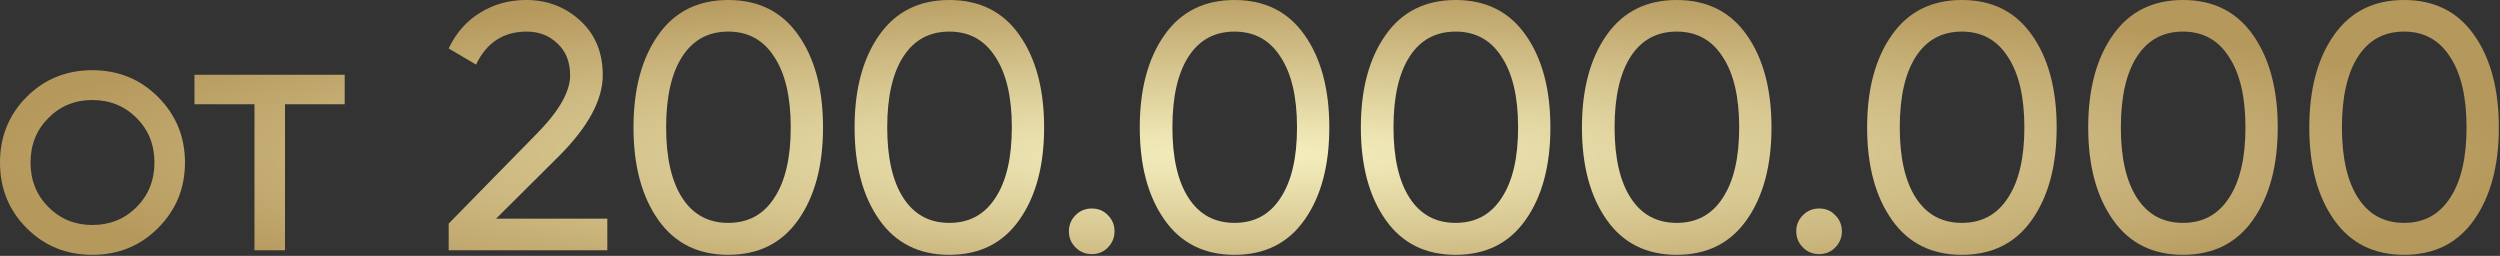
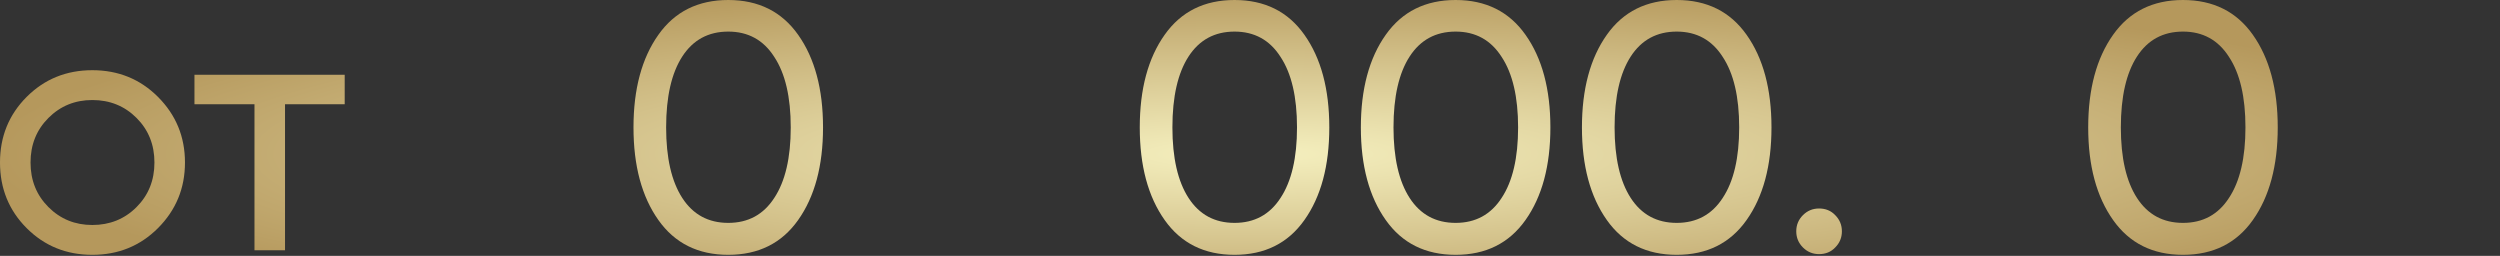
<svg xmlns="http://www.w3.org/2000/svg" width="1104" height="113" viewBox="0 0 1104 113" fill="none">
  <rect x="0" y="0" width="1104" height="113" fill="#333333" stroke="none" />
-   <path d="M1092.48 97.185C1085.25 107.415 1074.97 112.53 1061.64 112.53C1048.31 112.53 1038.02 107.415 1030.79 97.185C1023.45 86.852 1019.79 73.212 1019.79 56.265C1019.79 39.318 1023.45 25.678 1030.79 15.345C1038.02 5.115 1048.31 0 1061.64 0C1074.97 0 1085.25 5.115 1092.48 15.345C1099.82 25.678 1103.49 39.318 1103.49 56.265C1103.49 73.212 1099.82 86.852 1092.48 97.185ZM1034.2 56.265C1034.2 69.698 1036.58 80.083 1041.33 87.42C1046.08 94.757 1052.85 98.425 1061.64 98.425C1070.42 98.425 1077.19 94.757 1081.94 87.42C1086.8 80.083 1089.23 69.698 1089.23 56.265C1089.23 42.832 1086.8 32.447 1081.94 25.11C1077.19 17.67 1070.42 13.95 1061.64 13.95C1052.85 13.95 1046.08 17.618 1041.33 24.955C1036.58 32.292 1034.2 42.728 1034.2 56.265Z" fill="url(#paint0_radial_1206_75)" />
  <path d="M994.847 97.185C987.614 107.415 977.332 112.53 964.002 112.53C950.672 112.53 940.391 107.415 933.157 97.185C925.821 86.852 922.152 73.212 922.152 56.265C922.152 39.318 925.821 25.678 933.157 15.345C940.391 5.115 950.672 0 964.002 0C977.332 0 987.614 5.115 994.847 15.345C1002.18 25.678 1005.85 39.318 1005.85 56.265C1005.85 73.212 1002.18 86.852 994.847 97.185ZM936.567 56.265C936.567 69.698 938.944 80.083 943.697 87.42C948.451 94.757 955.219 98.425 964.002 98.425C972.786 98.425 979.554 94.757 984.307 87.42C989.164 80.083 991.592 69.698 991.592 56.265C991.592 42.832 989.164 32.447 984.307 25.11C979.554 17.67 972.786 13.95 964.002 13.95C955.219 13.95 948.451 17.618 943.697 24.955C938.944 32.292 936.567 42.728 936.567 56.265Z" fill="url(#paint1_radial_1206_75)" />
-   <path d="M897.218 97.185C889.985 107.415 879.703 112.53 866.373 112.53C853.043 112.53 842.762 107.415 835.528 97.185C828.192 86.852 824.523 73.212 824.523 56.265C824.523 39.318 828.192 25.678 835.528 15.345C842.762 5.115 853.043 0 866.373 0C879.703 0 889.985 5.115 897.218 15.345C904.555 25.678 908.223 39.318 908.223 56.265C908.223 73.212 904.555 86.852 897.218 97.185ZM838.938 56.265C838.938 69.698 841.315 80.083 846.068 87.42C850.822 94.757 857.59 98.425 866.373 98.425C875.157 98.425 881.925 94.757 886.678 87.42C891.535 80.083 893.963 69.698 893.963 56.265C893.963 42.832 891.535 32.447 886.678 25.11C881.925 17.67 875.157 13.95 866.373 13.95C857.59 13.95 850.822 17.618 846.068 24.955C841.315 32.292 838.938 42.728 838.938 56.265Z" fill="url(#paint2_radial_1206_75)" />
  <path d="M803.305 112.22C800.515 112.22 798.139 111.238 796.175 109.275C794.212 107.311 793.23 104.935 793.23 102.145C793.23 99.355 794.212 96.978 796.175 95.015C798.139 93.052 800.515 92.07 803.305 92.07C806.199 92.07 808.575 93.052 810.435 95.015C812.399 96.978 813.38 99.355 813.38 102.145C813.38 104.935 812.399 107.311 810.435 109.275C808.575 111.238 806.199 112.22 803.305 112.22Z" fill="url(#paint3_radial_1206_75)" />
  <path d="M771.281 97.185C764.048 107.415 753.766 112.53 740.436 112.53C727.106 112.53 716.824 107.415 709.591 97.185C702.254 86.852 698.586 73.212 698.586 56.265C698.586 39.318 702.254 25.678 709.591 15.345C716.824 5.115 727.106 0 740.436 0C753.766 0 764.048 5.115 771.281 15.345C778.618 25.678 782.286 39.318 782.286 56.265C782.286 73.212 778.618 86.852 771.281 97.185ZM713.001 56.265C713.001 69.698 715.378 80.083 720.131 87.42C724.884 94.757 731.653 98.425 740.436 98.425C749.219 98.425 755.988 94.757 760.741 87.42C765.598 80.083 768.026 69.698 768.026 56.265C768.026 42.832 765.598 32.447 760.741 25.11C755.988 17.67 749.219 13.95 740.436 13.95C731.653 13.95 724.884 17.618 720.131 24.955C715.378 32.292 713.001 42.728 713.001 56.265Z" fill="url(#paint4_radial_1206_75)" />
  <path d="M673.648 97.185C666.415 107.415 656.133 112.53 642.803 112.53C629.473 112.53 619.191 107.415 611.958 97.185C604.621 86.852 600.953 73.212 600.953 56.265C600.953 39.318 604.621 25.678 611.958 15.345C619.191 5.115 629.473 0 642.803 0C656.133 0 666.415 5.115 673.648 15.345C680.985 25.678 684.653 39.318 684.653 56.265C684.653 73.212 680.985 86.852 673.648 97.185ZM615.368 56.265C615.368 69.698 617.745 80.083 622.498 87.42C627.252 94.757 634.02 98.425 642.803 98.425C651.586 98.425 658.355 94.757 663.108 87.42C667.965 80.083 670.393 69.698 670.393 56.265C670.393 42.832 667.965 32.447 663.108 25.11C658.355 17.67 651.586 13.95 642.803 13.95C634.02 13.95 627.252 17.618 622.498 24.955C617.745 32.292 615.368 42.728 615.368 56.265Z" fill="url(#paint5_radial_1206_75)" />
  <path d="M576.015 97.185C568.782 107.415 558.5 112.53 545.17 112.53C531.84 112.53 521.559 107.415 514.325 97.185C506.989 86.852 503.32 73.212 503.32 56.265C503.32 39.318 506.989 25.678 514.325 15.345C521.559 5.115 531.84 0 545.17 0C558.5 0 568.782 5.115 576.015 15.345C583.352 25.678 587.02 39.318 587.02 56.265C587.02 73.212 583.352 86.852 576.015 97.185ZM517.735 56.265C517.735 69.698 520.112 80.083 524.865 87.42C529.619 94.757 536.387 98.425 545.17 98.425C553.954 98.425 560.722 94.757 565.475 87.42C570.332 80.083 572.76 69.698 572.76 56.265C572.76 42.832 570.332 32.447 565.475 25.11C560.722 17.67 553.954 13.95 545.17 13.95C536.387 13.95 529.619 17.618 524.865 24.955C520.112 32.292 517.735 42.728 517.735 56.265Z" fill="url(#paint6_radial_1206_75)" />
-   <path d="M482.102 112.22C479.312 112.22 476.936 111.238 474.972 109.275C473.009 107.311 472.027 104.935 472.027 102.145C472.027 99.355 473.009 96.978 474.972 95.015C476.936 93.052 479.312 92.07 482.102 92.07C484.996 92.07 487.372 93.052 489.232 95.015C491.196 96.978 492.177 99.355 492.177 102.145C492.177 104.935 491.196 107.311 489.232 109.275C487.372 111.238 484.996 112.22 482.102 112.22Z" fill="url(#paint7_radial_1206_75)" />
-   <path d="M450.078 97.185C442.844 107.415 432.563 112.53 419.233 112.53C405.903 112.53 395.621 107.415 388.388 97.185C381.051 86.852 377.383 73.212 377.383 56.265C377.383 39.318 381.051 25.678 388.388 15.345C395.621 5.115 405.903 0 419.233 0C432.563 0 442.844 5.115 450.078 15.345C457.414 25.678 461.083 39.318 461.083 56.265C461.083 73.212 457.414 86.852 450.078 97.185ZM391.798 56.265C391.798 69.698 394.174 80.083 398.928 87.42C403.681 94.757 410.449 98.425 419.233 98.425C428.016 98.425 434.784 94.757 439.538 87.42C444.394 80.083 446.823 69.698 446.823 56.265C446.823 42.832 444.394 32.447 439.538 25.11C434.784 17.67 428.016 13.95 419.233 13.95C410.449 13.95 403.681 17.618 398.928 24.955C394.174 32.292 391.798 42.728 391.798 56.265Z" fill="url(#paint8_radial_1206_75)" />
  <path d="M352.445 97.185C345.212 107.415 334.93 112.53 321.6 112.53C308.27 112.53 297.988 107.415 290.755 97.185C283.418 86.852 279.75 73.212 279.75 56.265C279.75 39.318 283.418 25.678 290.755 15.345C297.988 5.115 308.27 0 321.6 0C334.93 0 345.212 5.115 352.445 15.345C359.782 25.678 363.45 39.318 363.45 56.265C363.45 73.212 359.782 86.852 352.445 97.185ZM294.165 56.265C294.165 69.698 296.542 80.083 301.295 87.42C306.048 94.757 312.817 98.425 321.6 98.425C330.383 98.425 337.152 94.757 341.905 87.42C346.762 80.083 349.19 69.698 349.19 56.265C349.19 42.832 346.762 32.447 341.905 25.11C337.152 17.67 330.383 13.95 321.6 13.95C312.817 13.95 306.048 17.618 301.295 24.955C296.542 32.292 294.165 42.728 294.165 56.265Z" fill="url(#paint9_radial_1206_75)" />
-   <path d="M268.193 110.515H198.133V98.735L236.418 59.675C246.648 49.445 251.763 40.662 251.763 33.325C251.763 27.332 249.903 22.63 246.183 19.22C242.566 15.707 238.019 13.95 232.543 13.95C222.313 13.95 214.873 18.807 210.223 28.52L198.133 21.39C201.439 14.467 206.089 9.197 212.083 5.58C218.076 1.86 224.844 0 232.388 0C241.584 0 249.489 2.997 256.103 8.99C262.819 15.087 266.178 23.147 266.178 33.17C266.178 44.123 259.719 56.058 246.803 68.975L219.058 96.565H268.193V110.515Z" fill="url(#paint10_radial_1206_75)" />
  <path d="M85.875 33.015H152.215V46.035H125.865V110.515H112.38V46.035H85.875V33.015Z" fill="url(#paint11_radial_1206_75)" />
  <path d="M69.75 100.75C61.897 108.603 52.235 112.53 40.765 112.53C29.295 112.53 19.633 108.603 11.78 100.75C3.927 92.897 0 83.235 0 71.765C0 60.295 3.927 50.633 11.78 42.78C19.633 34.927 29.295 31 40.765 31C52.235 31 61.897 34.927 69.75 42.78C77.707 50.737 81.685 60.398 81.685 71.765C81.685 83.132 77.707 92.793 69.75 100.75ZM40.765 99.355C48.515 99.355 55.025 96.72 60.295 91.45C65.565 86.18 68.2 79.618 68.2 71.765C68.2 63.912 65.565 57.35 60.295 52.08C55.025 46.81 48.515 44.175 40.765 44.175C33.118 44.175 26.66 46.81 21.39 52.08C16.12 57.35 13.485 63.912 13.485 71.765C13.485 79.618 16.12 86.18 21.39 91.45C26.66 96.72 33.118 99.355 40.765 99.355Z" fill="url(#paint12_radial_1206_75)" />
  <defs>
    <radialGradient id="paint0_radial_1206_75" cx="0" cy="0" r="1" gradientUnits="userSpaceOnUse" gradientTransform="translate(552.609 68.015) scale(558.5 77.5)">
      <stop stop-color="#F5F0BF" />
      <stop offset="1" stop-color="#B5985C" />
    </radialGradient>
    <radialGradient id="paint1_radial_1206_75" cx="0" cy="0" r="1" gradientUnits="userSpaceOnUse" gradientTransform="translate(552.609 68.015) scale(558.5 77.5)">
      <stop stop-color="#F5F0BF" />
      <stop offset="1" stop-color="#B5985C" />
    </radialGradient>
    <radialGradient id="paint2_radial_1206_75" cx="0" cy="0" r="1" gradientUnits="userSpaceOnUse" gradientTransform="translate(552.609 68.015) scale(558.5 77.5)">
      <stop stop-color="#F5F0BF" />
      <stop offset="1" stop-color="#B5985C" />
    </radialGradient>
    <radialGradient id="paint3_radial_1206_75" cx="0" cy="0" r="1" gradientUnits="userSpaceOnUse" gradientTransform="translate(552.609 68.015) scale(558.5 77.5)">
      <stop stop-color="#F5F0BF" />
      <stop offset="1" stop-color="#B5985C" />
    </radialGradient>
    <radialGradient id="paint4_radial_1206_75" cx="0" cy="0" r="1" gradientUnits="userSpaceOnUse" gradientTransform="translate(552.609 68.015) scale(558.5 77.5)">
      <stop stop-color="#F5F0BF" />
      <stop offset="1" stop-color="#B5985C" />
    </radialGradient>
    <radialGradient id="paint5_radial_1206_75" cx="0" cy="0" r="1" gradientUnits="userSpaceOnUse" gradientTransform="translate(552.609 68.015) scale(558.5 77.5)">
      <stop stop-color="#F5F0BF" />
      <stop offset="1" stop-color="#B5985C" />
    </radialGradient>
    <radialGradient id="paint6_radial_1206_75" cx="0" cy="0" r="1" gradientUnits="userSpaceOnUse" gradientTransform="translate(552.609 68.015) scale(558.5 77.5)">
      <stop stop-color="#F5F0BF" />
      <stop offset="1" stop-color="#B5985C" />
    </radialGradient>
    <radialGradient id="paint7_radial_1206_75" cx="0" cy="0" r="1" gradientUnits="userSpaceOnUse" gradientTransform="translate(552.609 68.015) scale(558.5 77.5)">
      <stop stop-color="#F5F0BF" />
      <stop offset="1" stop-color="#B5985C" />
    </radialGradient>
    <radialGradient id="paint8_radial_1206_75" cx="0" cy="0" r="1" gradientUnits="userSpaceOnUse" gradientTransform="translate(552.609 68.015) scale(558.5 77.5)">
      <stop stop-color="#F5F0BF" />
      <stop offset="1" stop-color="#B5985C" />
    </radialGradient>
    <radialGradient id="paint9_radial_1206_75" cx="0" cy="0" r="1" gradientUnits="userSpaceOnUse" gradientTransform="translate(552.609 68.015) scale(558.5 77.5)">
      <stop stop-color="#F5F0BF" />
      <stop offset="1" stop-color="#B5985C" />
    </radialGradient>
    <radialGradient id="paint10_radial_1206_75" cx="0" cy="0" r="1" gradientUnits="userSpaceOnUse" gradientTransform="translate(552.609 68.015) scale(558.5 77.5)">
      <stop stop-color="#F5F0BF" />
      <stop offset="1" stop-color="#B5985C" />
    </radialGradient>
    <radialGradient id="paint11_radial_1206_75" cx="0" cy="0" r="1" gradientUnits="userSpaceOnUse" gradientTransform="translate(552.609 68.015) scale(558.5 77.5)">
      <stop stop-color="#F5F0BF" />
      <stop offset="1" stop-color="#B5985C" />
    </radialGradient>
    <radialGradient id="paint12_radial_1206_75" cx="0" cy="0" r="1" gradientUnits="userSpaceOnUse" gradientTransform="translate(552.609 68.015) scale(558.5 77.5)">
      <stop stop-color="#F5F0BF" />
      <stop offset="1" stop-color="#B5985C" />
    </radialGradient>
  </defs>
</svg>